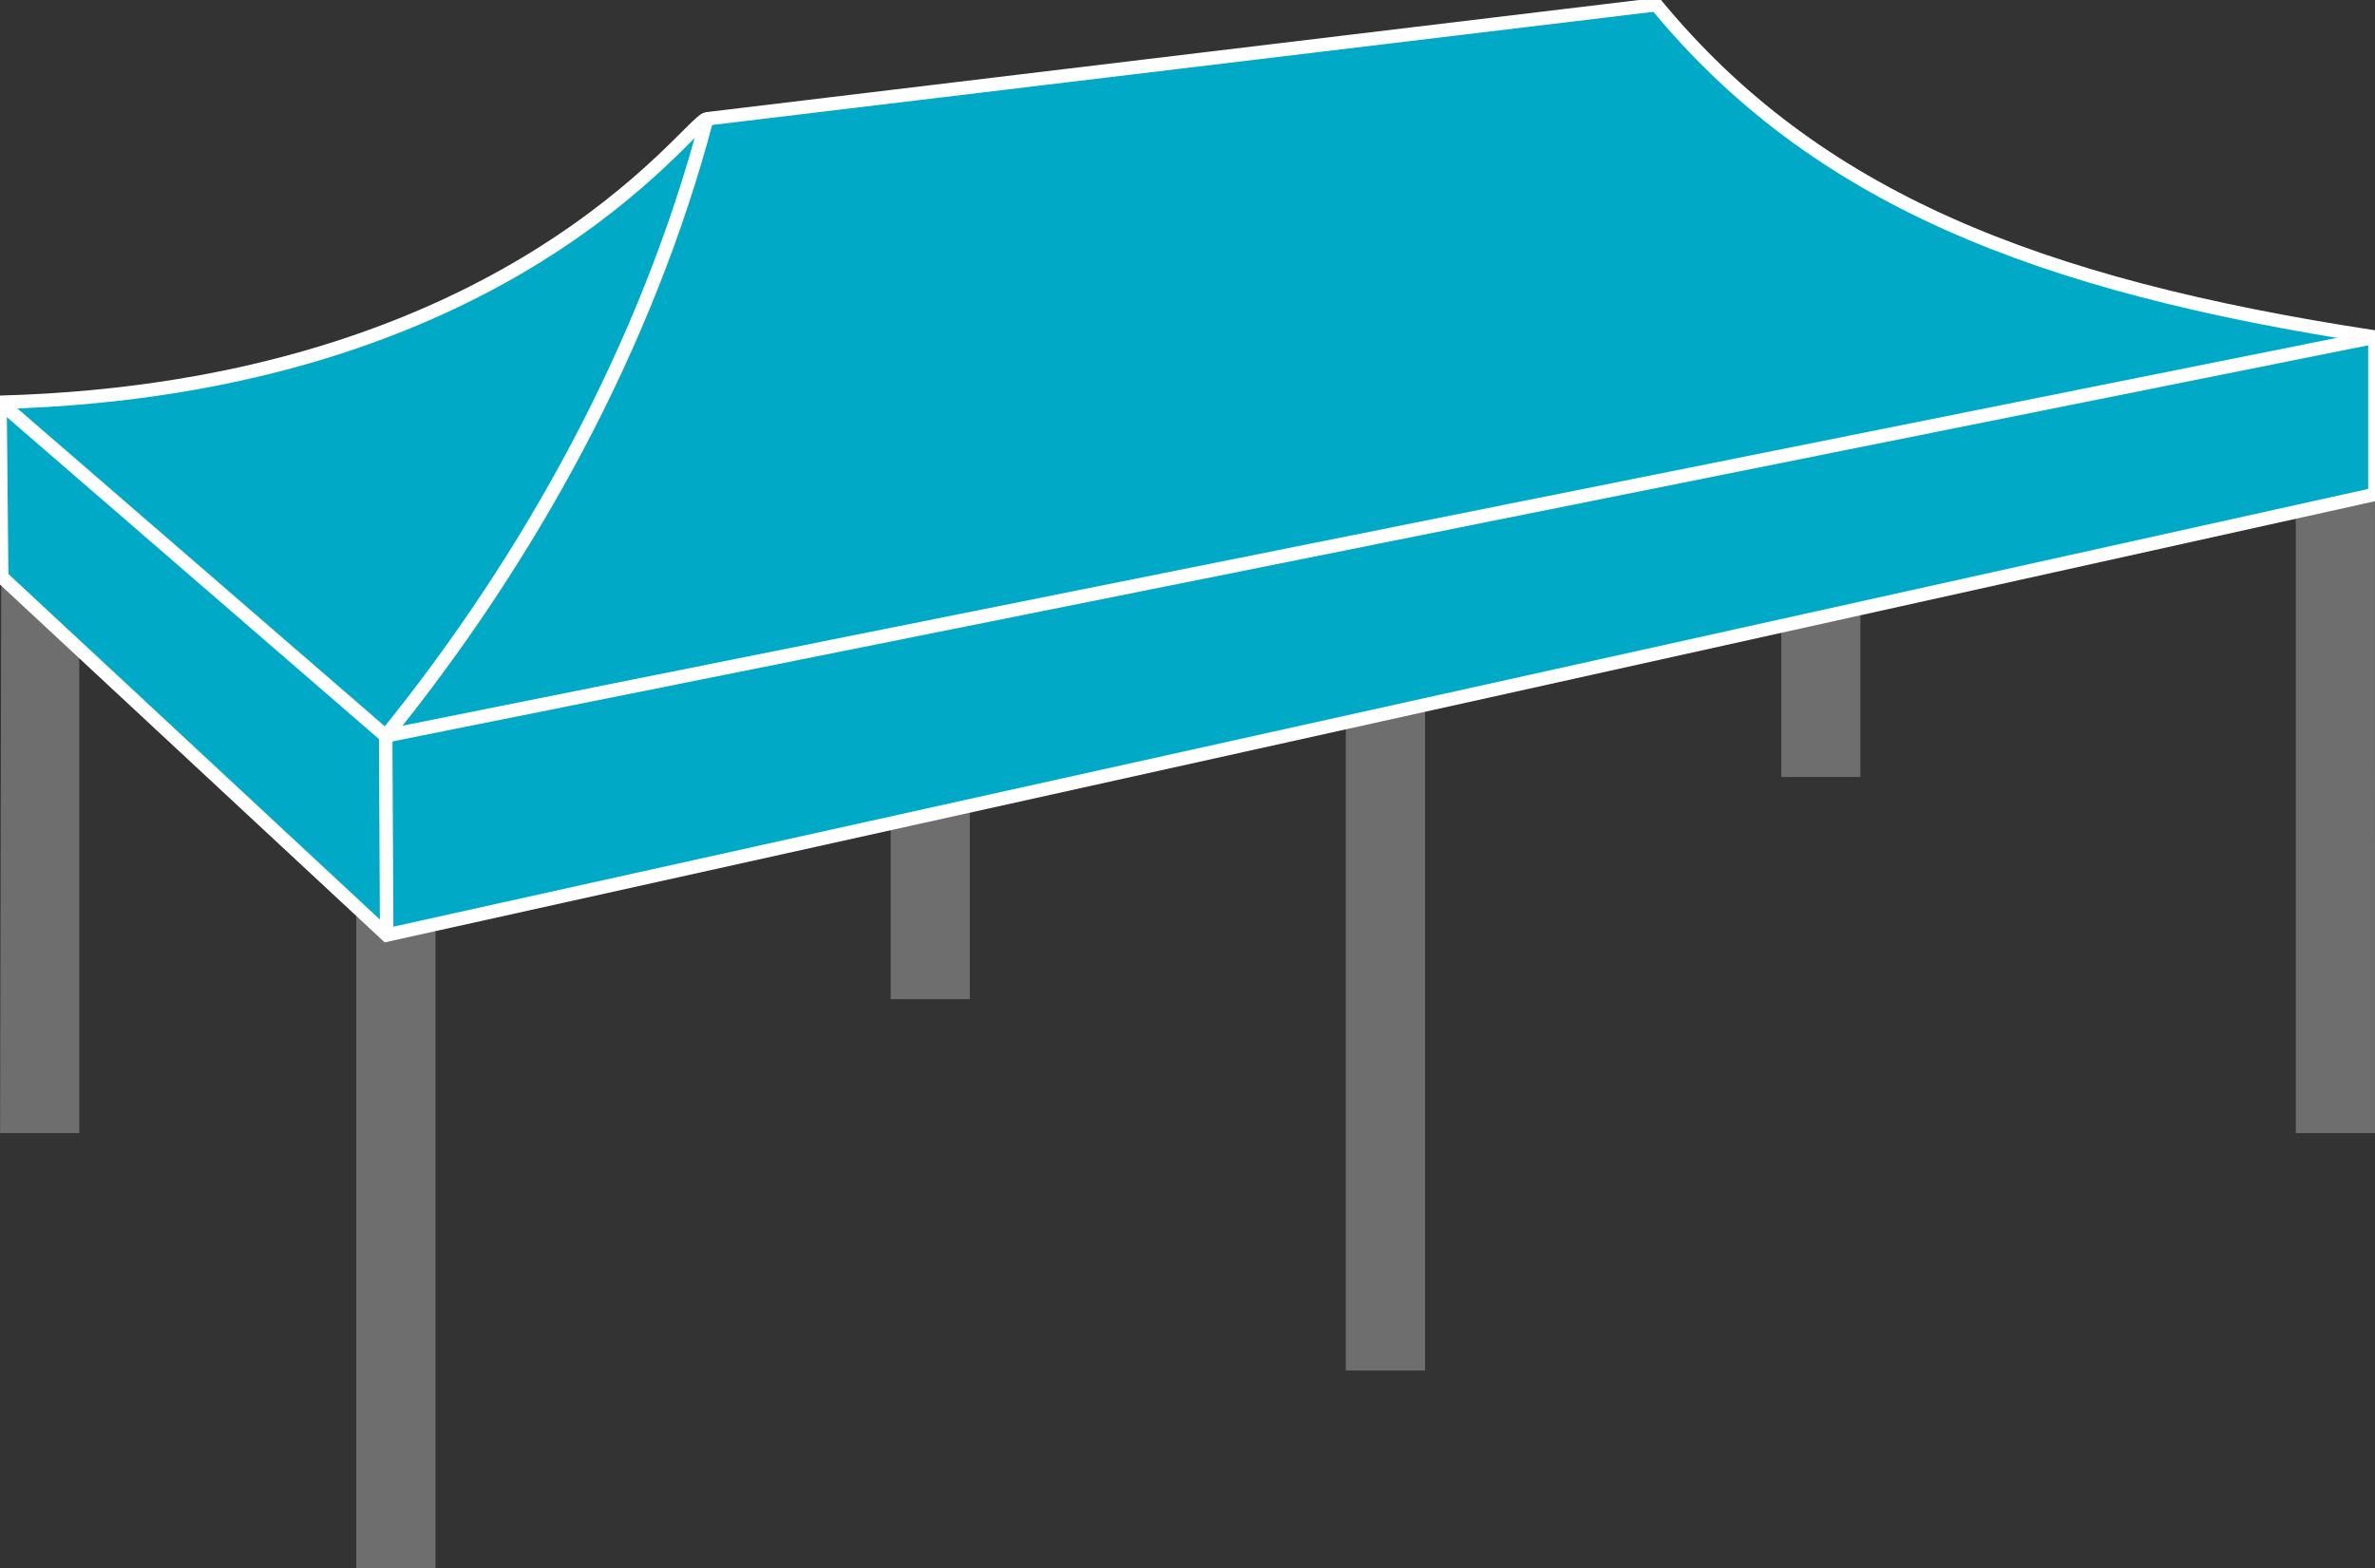
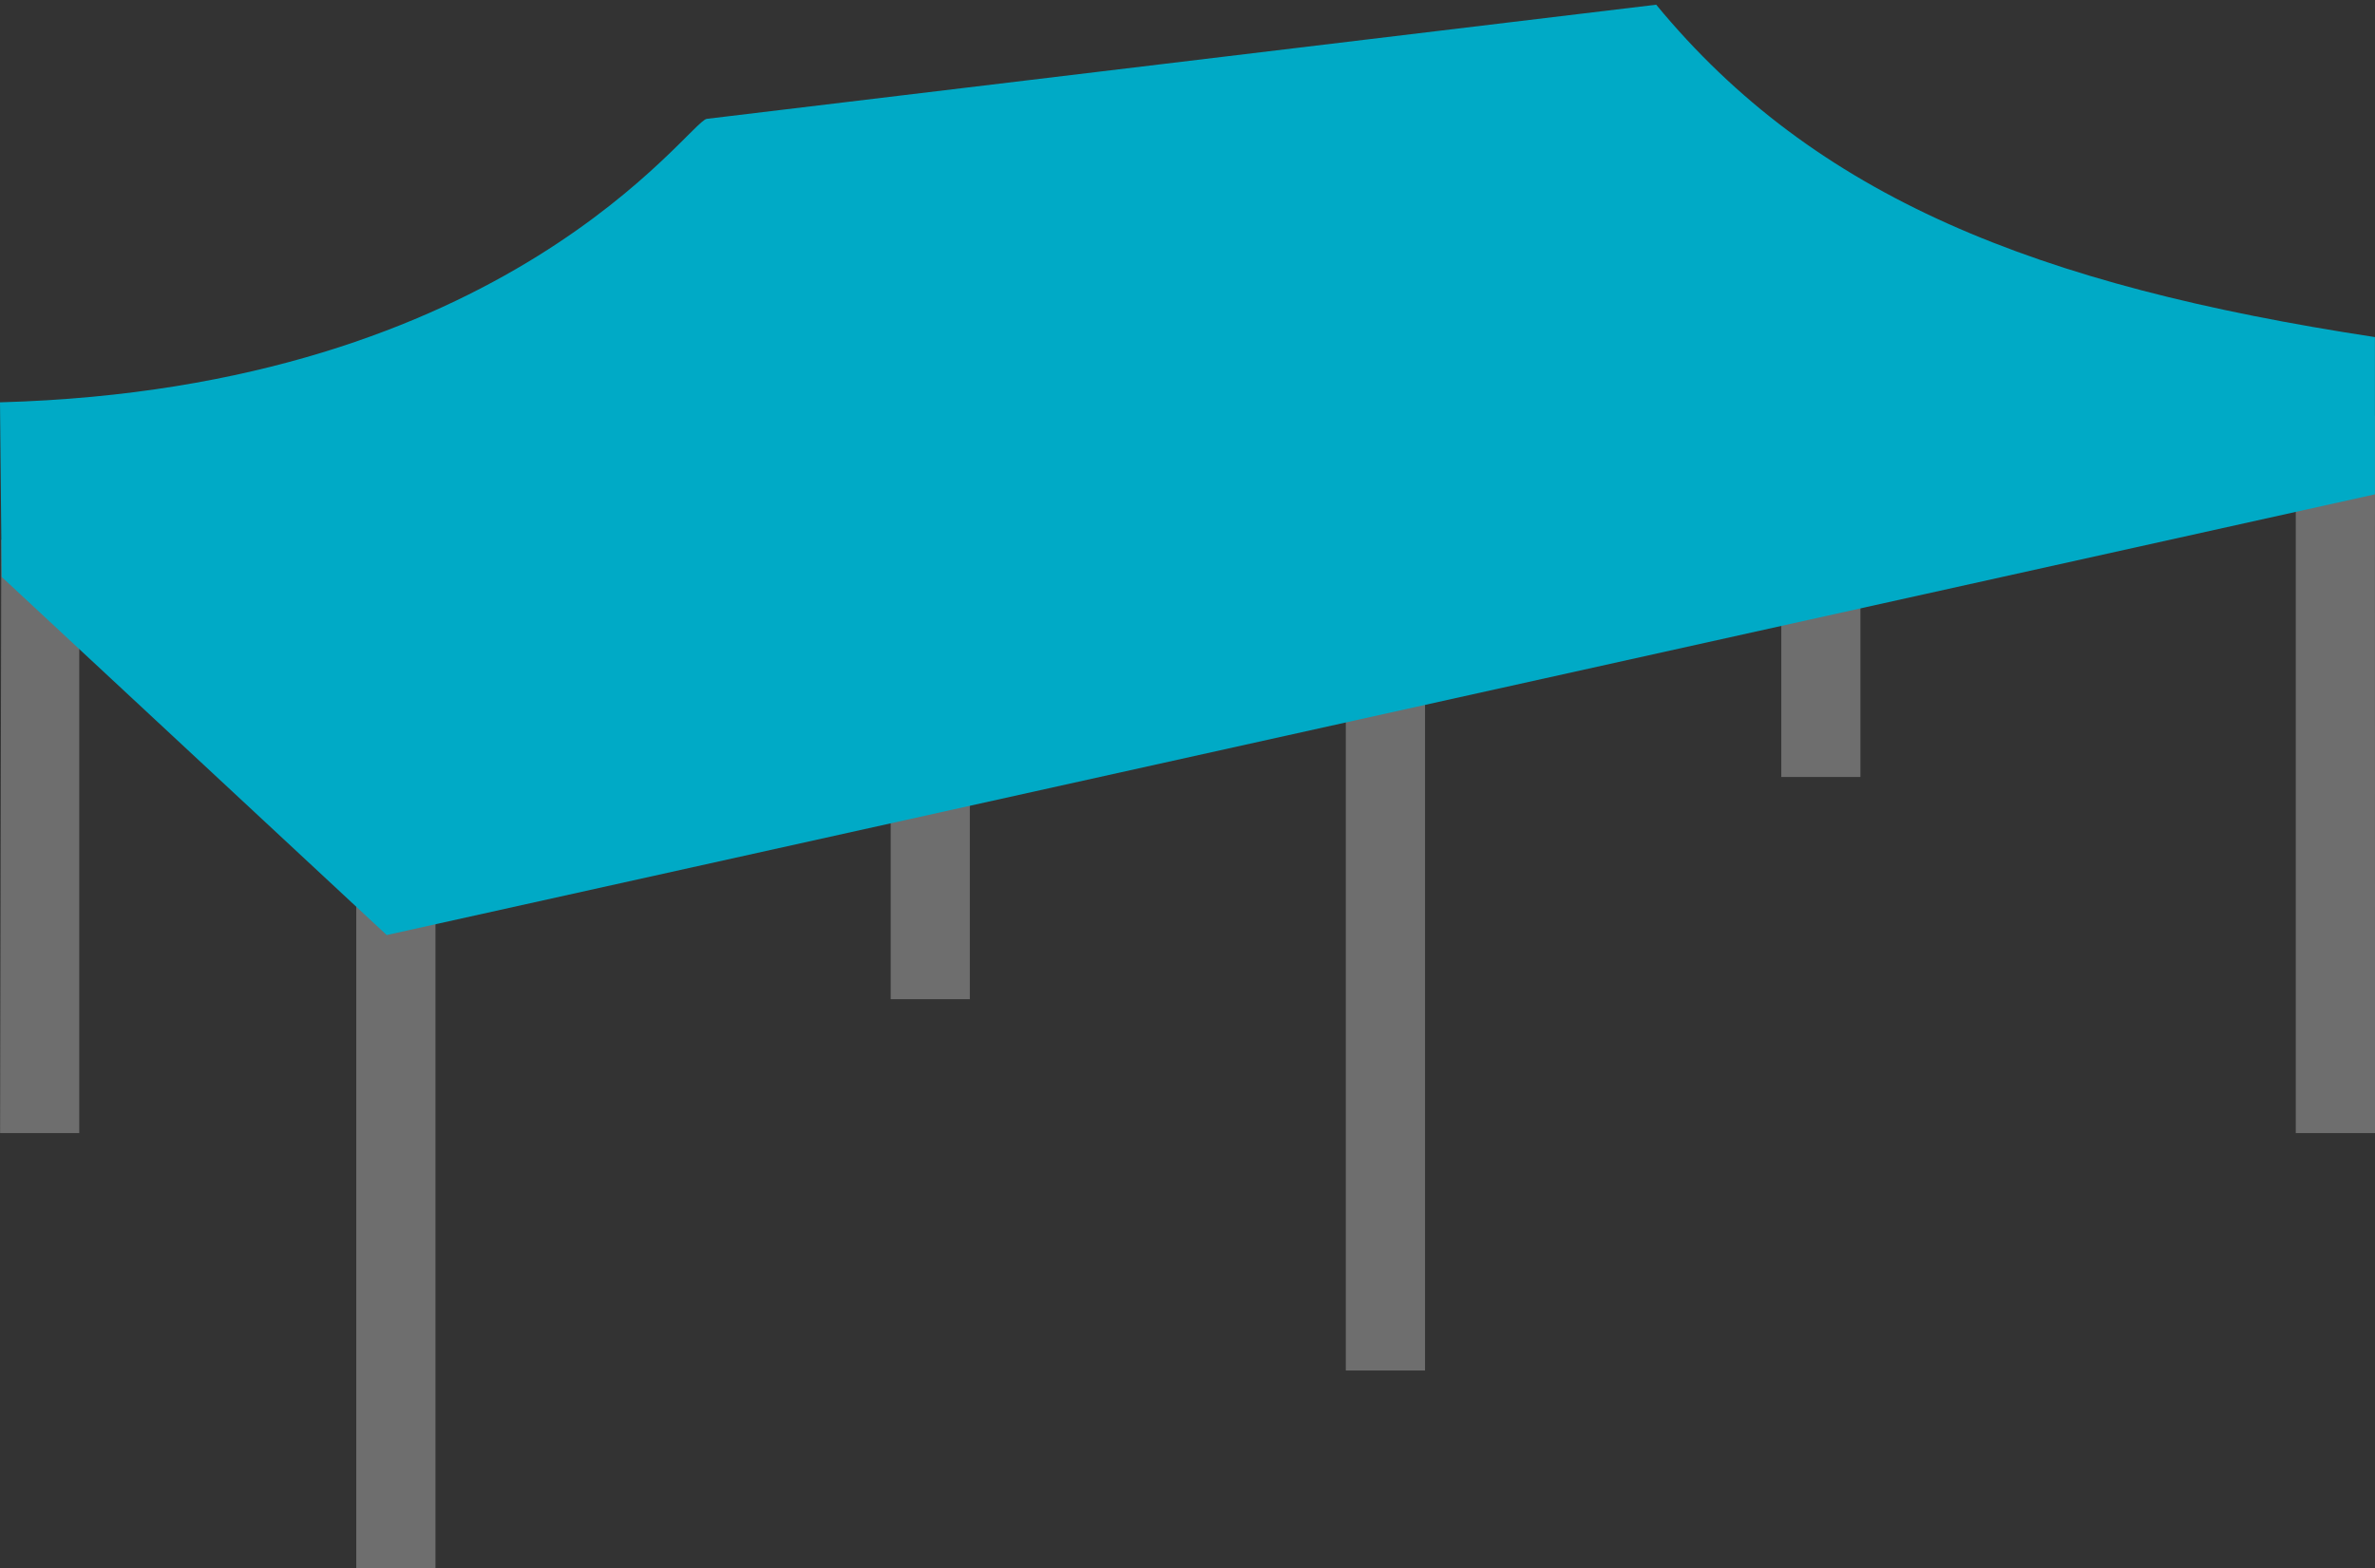
<svg xmlns="http://www.w3.org/2000/svg" version="1.1" id="Warstwa_1" x="0px" y="0px" width="75.698px" height="50px" viewBox="819.653 0 75.698 50" xml:space="preserve">
  <rect x="819.653" y="0" width="75.698" height="50" fill="#333333" stroke="none" />
  <g>
    <rect x="848.042" y="23.027" fill="#6E6E6E" width="2.522" height="8.829" />
    <rect x="831.008" y="26.033" fill="#6E6E6E" width="2.525" height="23.967" />
    <rect x="876.428" y="15.942" fill="#6E6E6E" width="2.522" height="8.83" />
    <polygon fill="#6E6E6E" points="895.352,13.253 895.349,18.117 895.352,36.125 892.826,36.125 892.826,13.419  " />
    <rect x="862.548" y="18.465" fill="#6E6E6E" width="2.525" height="25.229" />
    <polygon fill="#6E6E6E" points="822.179,17.203 822.179,36.125 819.656,36.125 819.695,17.209  " />
    <path fill="#00AAC6" d="M819.707,18.394l12.271,11.417l63.371-14.051v-5.013C884.547,9.1,877.501,6.288,872.441,0.15l-30.26,3.639   c-0.567,0.068-6.31,8.589-22.528,9.038L819.707,18.394z" />
-     <path fill="none" stroke="#FFFFFF" stroke-width="0.429" stroke-miterlimit="22.926" d="M819.707,18.394l12.271,11.417   l63.371-14.051v-5.013C884.547,9.1,877.501,6.288,872.441,0.15l-30.26,3.639c-0.567,0.068-6.31,8.589-22.528,9.038L819.707,18.394z   " />
-     <polyline fill="none" stroke="#FFFFFF" stroke-width="0.429" stroke-miterlimit="22.926" points="819.656,12.828 831.945,23.463    895.349,10.747  " />
-     <path fill="none" stroke="#FFFFFF" stroke-width="0.429" stroke-miterlimit="22.926" d="M842.182,3.79   c-1.91,7.25-5.671,14.04-10.236,19.673l0.032,6.344" />
  </g>
</svg>